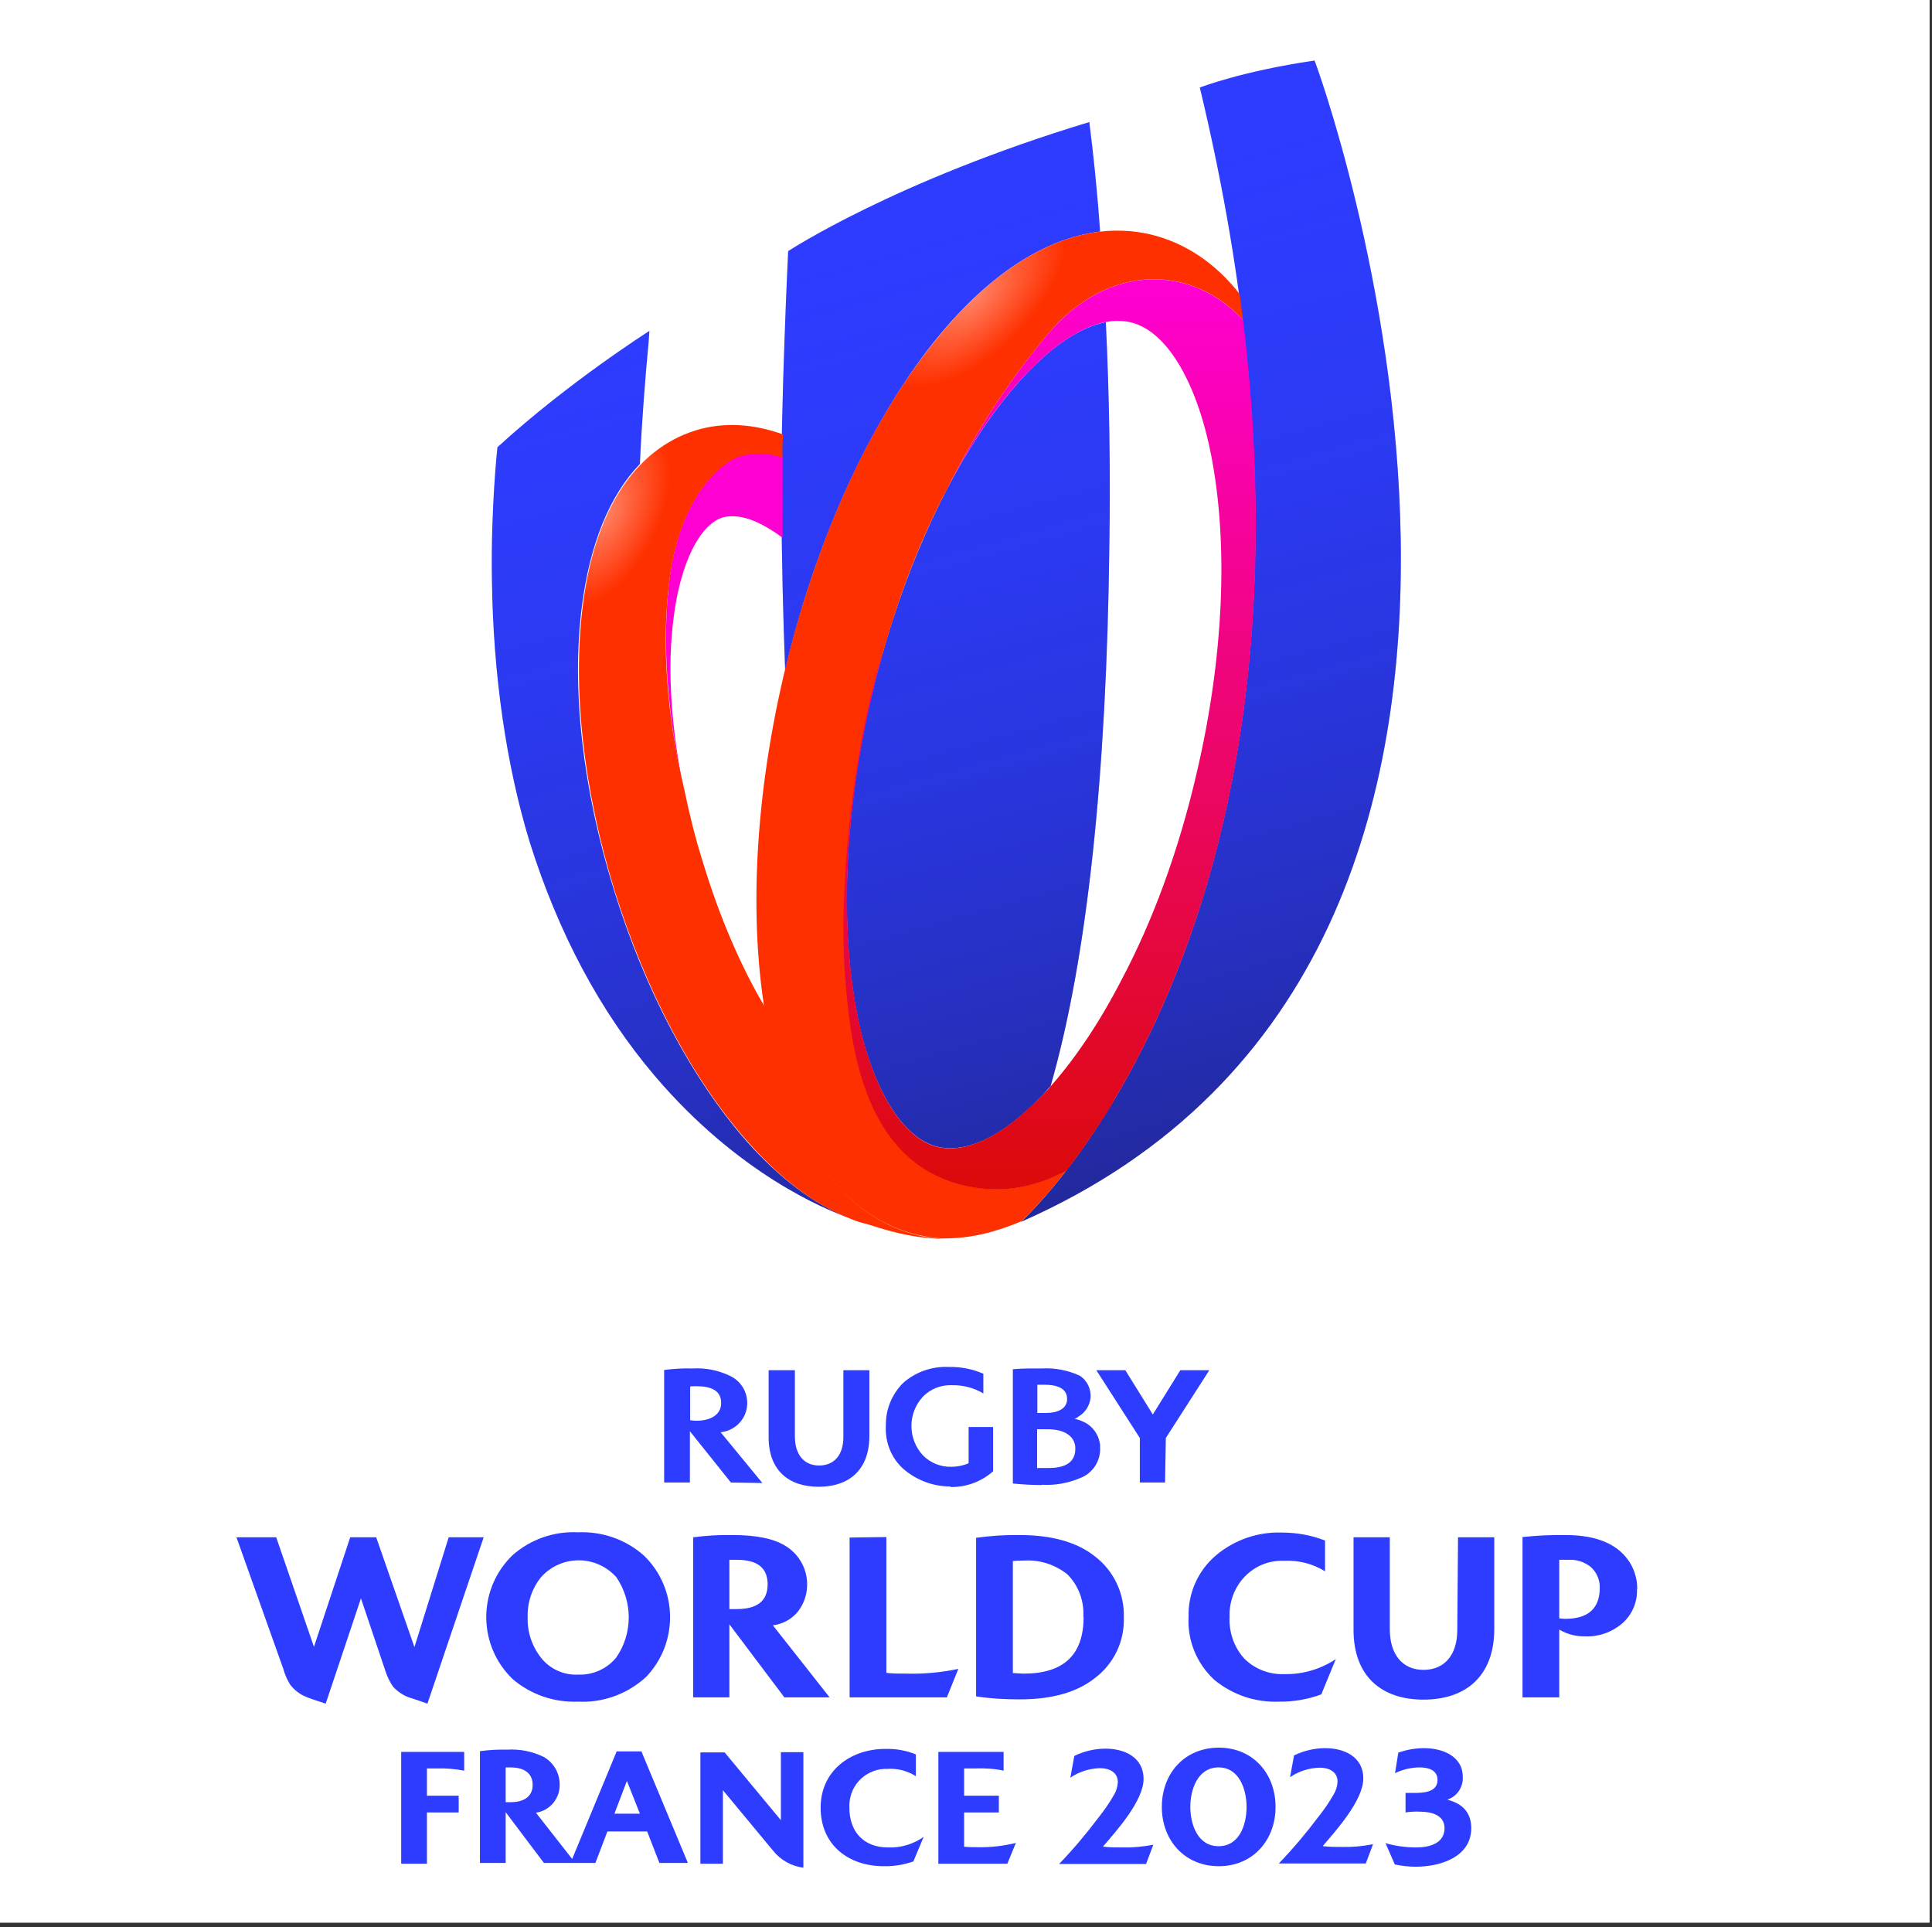
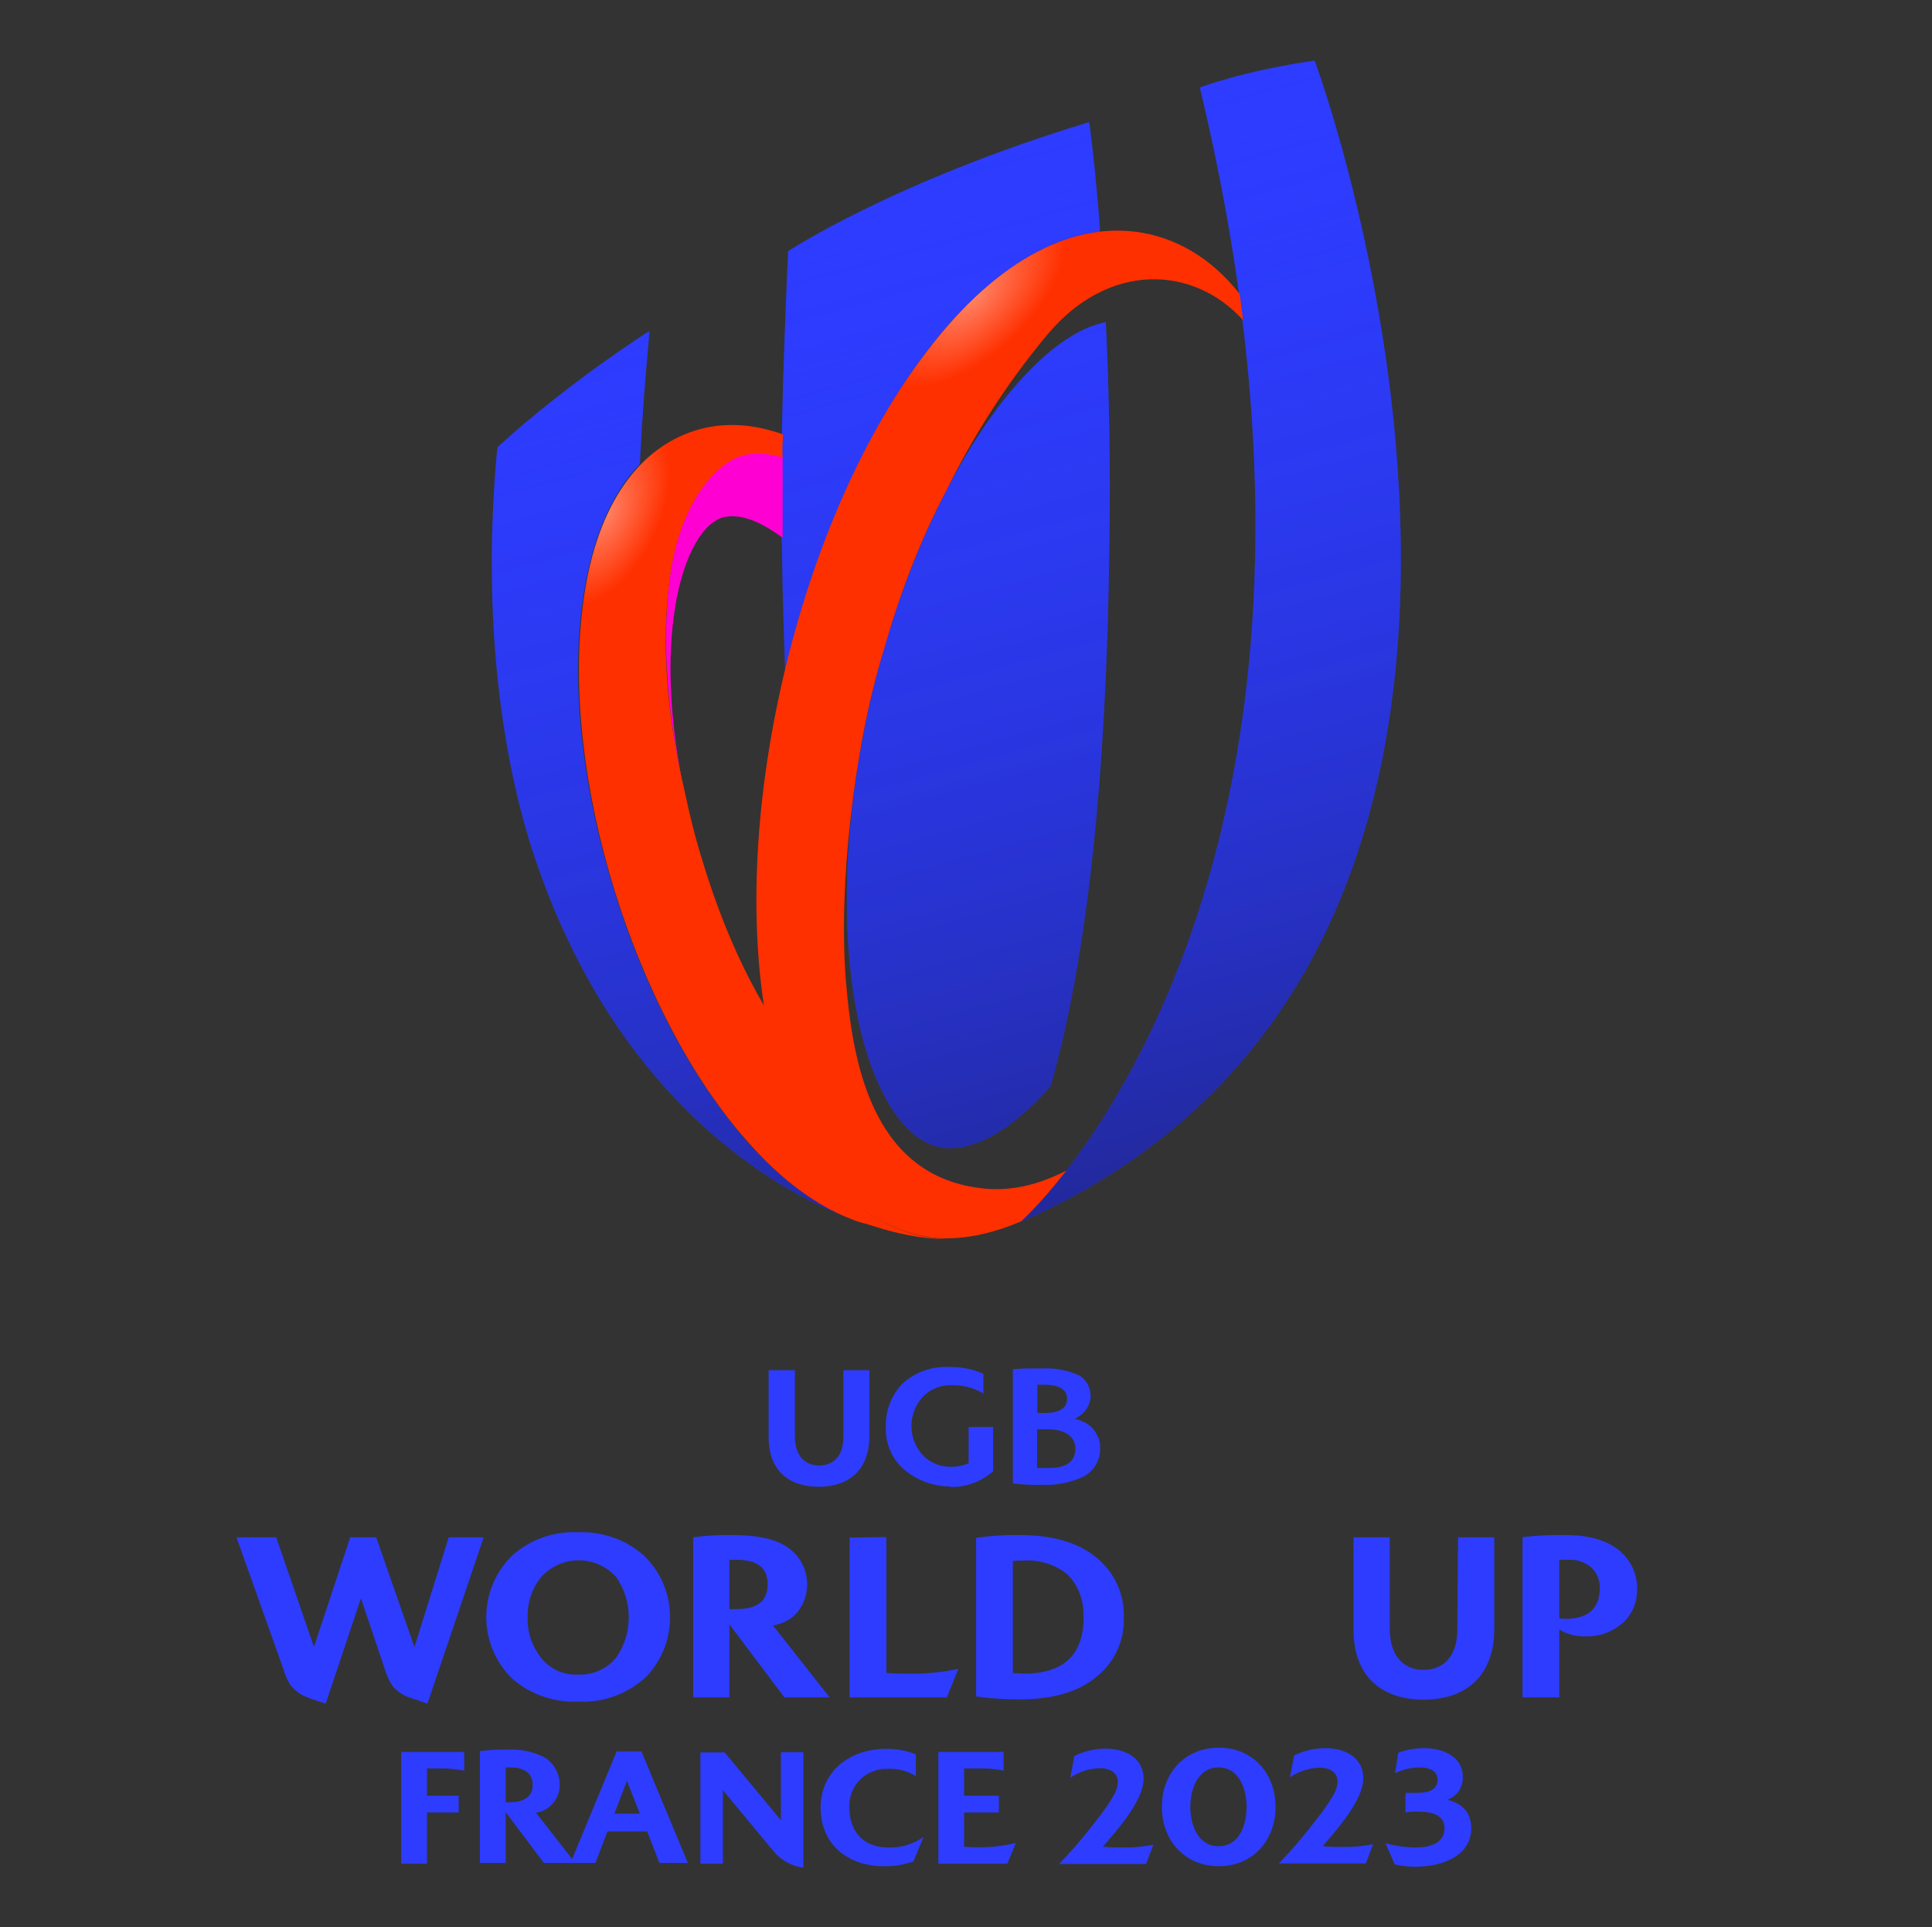
<svg xmlns="http://www.w3.org/2000/svg" xmlns:ns1="http://www.serif.com/" width="100%" height="100%" viewBox="0 0 384 383" version="1.1" xml:space="preserve" style="fill-rule:evenodd;clip-rule:evenodd;stroke-linecap:round;stroke-linejoin:round;stroke-miterlimit:1.5;">
  <rect x="0" y="0" width="384" height="383" fill="#333333" stroke="none" />
  <g id="Plan-de-travail1" ns1:id="Plan de travail1" transform="matrix(1.377,0,0,1.064,0,0)">
    <rect x="0" y="0" width="278.5" height="359.066" style="fill:none;" />
    <clipPath id="_clip1">
      <rect x="0" y="0" width="278.5" height="359.066" />
    </clipPath>
    <g clip-path="url(#_clip1)">
      <g transform="matrix(1,0,0,1.003,2.40875e-14,-0.94)">
-         <rect x="0" y="0" width="278.5" height="359.066" style="fill:white;stroke:white;stroke-width:0.81px;" />
-       </g>
+         </g>
      <g transform="matrix(0.726,0,0,0.94,34.132,11.278)">
        <path d="M155.948,230.77C155.948,230.77 229.946,165.22 191.531,5.396C191.531,5.396 199.731,2.166 214.342,0.029C214.491,0.029 279.345,176.651 155.948,230.77ZM161.862,203.785C169.118,178.539 172.994,142.161 173.541,96.738C173.789,81.68 173.541,66.274 172.845,52.011C157.538,54.844 136.169,84.265 126.23,126.407C120.862,149.367 119.918,171.78 123.397,189.522C126.329,204.282 132.392,214.221 139.499,215.861C145.86,217.303 153.911,212.88 161.862,203.785ZM109.084,121.189C114.998,96.192 125.087,73.779 137.312,57.677C148.195,43.464 160.123,35.363 171.702,34.021C171.155,25.97 170.36,18.566 169.565,12.254C130.901,23.933 109.681,37.898 109.681,37.898C109.681,37.898 108.19,68.809 108.339,86.65C108.388,99.124 108.687,110.554 109.084,121.189ZM101.431,214.768C90.547,202.394 81.155,184.702 74.992,164.674C68.83,144.795 66.544,124.767 68.681,108.417C70.271,96.043 74.197,86.402 80.21,80.189C80.608,71.194 81.304,62.845 81.95,55.888L82.099,53.751C82.099,53.751 65.997,63.939 51.883,76.86C51.883,76.86 50.542,88.936 50.79,103.298C51.038,121.984 53.623,139.975 58.294,155.281C63.96,173.271 72.259,188.975 83.292,201.897C99.791,221.229 116.986,228.236 121.409,229.826C114.849,227.242 107.991,222.173 101.431,214.768Z" style="fill:rgb(45,60,255);fill-rule:nonzero;" />
      </g>
      <g transform="matrix(0.726,0,0,0.94,34.132,11.278)">
        <path d="M155.948,230.77C155.948,230.77 229.946,165.22 191.531,5.396C191.531,5.396 199.731,2.166 214.342,0.029C214.491,0.029 279.345,176.651 155.948,230.77ZM161.862,203.785C169.118,178.539 172.994,142.161 173.541,96.738C173.789,81.68 173.541,66.274 172.845,52.011C157.538,54.844 136.169,84.265 126.23,126.407C120.862,149.367 119.918,171.78 123.397,189.522C126.329,204.282 132.392,214.221 139.499,215.861C145.86,217.303 153.911,212.88 161.862,203.785ZM109.084,121.189C114.998,96.192 125.087,73.779 137.312,57.677C148.195,43.464 160.123,35.363 171.702,34.021C171.155,25.97 170.36,18.566 169.565,12.254C130.901,23.933 109.681,37.898 109.681,37.898C109.681,37.898 108.19,68.809 108.339,86.65C108.388,99.124 108.687,110.554 109.084,121.189ZM101.431,214.768C90.547,202.394 81.155,184.702 74.992,164.674C68.83,144.795 66.544,124.767 68.681,108.417C70.271,96.043 74.197,86.402 80.21,80.189C80.608,71.194 81.304,62.845 81.95,55.888L82.099,53.751C82.099,53.751 65.997,63.939 51.883,76.86C51.883,76.86 50.542,88.936 50.79,103.298C51.038,121.984 53.623,139.975 58.294,155.281C63.96,173.271 72.259,188.975 83.292,201.897C99.791,221.229 116.986,228.236 121.409,229.826C114.849,227.242 107.991,222.173 101.431,214.768Z" style="fill:url(#_Linear2);fill-rule:nonzero;" />
      </g>
      <g transform="matrix(0.726,0,0,0.94,34.132,11.278)">
        <path d="M101.431,214.768C90.547,202.394 81.155,184.702 74.992,164.674C68.83,144.795 66.544,124.767 68.681,108.417C70.271,96.043 74.197,86.402 80.21,80.189C80.608,71.194 81.304,62.845 81.95,55.888L82.099,53.751C82.099,53.751 65.997,63.939 51.883,76.86C51.883,76.86 50.542,88.936 50.79,103.298C51.038,121.984 53.623,139.975 58.294,155.281C63.96,173.271 72.259,188.975 83.292,201.897C99.791,221.229 116.986,228.236 121.409,229.826C114.849,227.242 107.991,222.173 101.431,214.768Z" style="fill:none;fill-rule:nonzero;" />
      </g>
      <g transform="matrix(0.726,0,0,0.94,34.132,11.278)">
        <path d="M147.897,224.061C125.733,221.378 122.403,197.722 121.16,182.813C119.67,164.525 122.651,136.744 128.665,117.263C132.044,105.286 136.318,94.552 141.139,85.457C145.959,75.667 152.42,65.032 161.166,54.546C173.392,39.885 190.289,40.73 200.128,51.614C199.88,49.875 199.731,48.135 199.433,46.396C194.612,40.233 188.549,36.208 181.691,34.568C167.031,31.189 151.326,39.389 137.362,57.677C124.739,74.077 114.65,97.037 108.736,122.432C102.822,147.827 101.729,172.923 105.804,193.051C110.376,215.613 120.862,229.975 135.473,233.355C137.213,233.752 139.101,234.05 140.84,234.05C145.959,234.05 150.78,232.858 155.998,230.671C156.147,230.522 159.775,227.292 164.993,220.583C159.576,223.366 153.811,224.856 147.897,224.061Z" style="fill:url(#_Radial3);fill-rule:nonzero;" />
      </g>
      <g transform="matrix(0.726,0,0,0.94,34.132,11.278)">
        <path d="M97.405,79.941C92.833,83.32 87.715,90.427 86.124,102.901C84.534,115.126 85.578,129.737 88.957,145.093C86.423,132.619 85.578,120.792 86.919,110.703C88.261,99.969 92.038,92.315 96.61,90.825C97.157,90.675 97.803,90.576 98.648,90.576C101.481,90.576 104.81,92.067 108.587,94.85L108.587,78.599C104.214,77.506 100.338,77.804 97.405,79.941Z" style="fill:rgb(255,0,210);fill-rule:nonzero;" />
      </g>
      <g transform="matrix(0.726,0,0,0.94,34.132,11.278)">
        <path d="M86.124,103.05C87.715,90.576 92.833,83.32 97.405,80.09C100.487,77.804 104.413,77.655 108.538,78.897C108.538,77.406 108.538,75.816 108.687,74.325C102.773,72.188 96.859,71.791 91.243,73.53C79.167,77.307 71.116,89.632 68.83,108.566C66.792,124.966 68.979,144.845 75.141,164.823C81.304,184.702 90.696,202.543 101.58,214.768C108.289,222.421 115.296,227.54 122.254,230.224C123.198,230.621 124.142,230.919 125.186,231.168C125.335,231.168 125.583,231.317 125.733,231.317C131.398,233.206 136.318,234.15 140.89,234.15C139.151,234.001 137.411,233.901 135.672,233.454C121.011,230.075 110.575,215.712 106.003,193.15L105.208,188.329C100.487,180.428 96.213,170.737 92.734,159.307C91.243,154.585 90.05,149.765 89.106,145.193C85.429,129.886 84.484,115.275 86.124,103.05Z" style="fill:url(#_Radial4);fill-rule:nonzero;" />
      </g>
      <g transform="matrix(0.726,0,0,0.94,34.132,11.278)">
-         <path d="M200.128,51.614C190.189,40.73 173.392,39.935 161.166,54.546C152.42,65.032 146.009,75.617 141.139,85.457C151.724,64.933 164.794,52.31 174.584,51.763C175.678,51.763 176.622,51.763 177.666,52.011C184.772,53.602 190.835,63.541 193.767,78.351C197.246,96.092 196.302,118.506 190.935,141.465C187.307,157.17 182.089,171.134 176.026,182.565C171.603,191.162 166.782,198.269 161.912,203.785L161.663,204.034C161.663,204.183 161.514,204.183 161.514,204.282L159.576,206.22C159.427,206.469 159.178,206.618 159.029,206.767C158.334,207.463 157.538,208.109 156.892,208.804C150.581,214.47 144.518,217.004 139.548,215.911C132.442,214.321 126.379,204.381 123.447,189.572C119.968,171.83 120.912,149.417 126.279,126.457C126.975,123.376 127.77,120.295 128.565,117.313C122.502,136.794 119.57,164.574 121.061,182.863C122.254,197.772 125.484,221.278 147.798,224.111C153.861,224.906 159.626,223.415 164.993,220.632C167.677,217.154 170.758,212.73 174.137,207.314L174.137,207.164C174.286,207.015 174.286,206.916 174.386,206.767C190.338,180.129 209.67,130.184 200.128,51.614Z" style="fill:url(#_Linear5);fill-rule:nonzero;" />
-       </g>
+         </g>
      <g transform="matrix(0.726,0,0,0.94,34.132,11.278)">
        <path d="M144.667,354.962L144.667,348.104L151.575,348.104L151.575,344.775L144.667,344.775L144.667,339.358L147.052,339.358C148.891,339.308 150.73,339.407 152.519,339.805L152.519,336.078L139.548,336.078L139.548,358.292L153.265,358.292L154.954,354.167C152.469,354.764 149.985,355.062 147.45,355.012C146.506,355.012 145.611,355.012 144.667,354.913L144.667,354.962Z" style="fill:rgb(45,60,255);fill-rule:nonzero;" />
        <path d="M121.856,347.21C121.757,345.272 122.403,343.333 123.695,341.892C124.987,340.451 126.826,339.556 128.764,339.457L129.311,339.457C131.348,339.308 133.336,339.805 135.076,340.898L135.076,336.575C133.137,335.779 131.1,335.432 129.013,335.481C122.105,335.481 116.141,339.805 116.141,347.16C116.141,354.515 121.608,358.789 128.714,358.789C130.702,358.839 132.69,358.491 134.579,357.845L136.616,352.975C134.529,354.416 132.094,355.161 129.559,355.062C124.689,355.062 121.856,351.931 121.856,347.16L121.856,347.21Z" style="fill:rgb(45,60,255);fill-rule:nonzero;" />
        <path d="M108.239,349.645L97.058,336.177L92.237,336.177L92.237,358.292L96.71,358.292L96.71,343.681L106.649,355.658C108.14,357.547 110.327,358.789 112.712,359.087L112.712,336.127L108.239,336.127L108.239,349.645Z" style="fill:rgb(45,60,255);fill-rule:nonzero;" />
        <path d="M32.75,358.292L37.869,358.292L37.869,348.104L44.18,348.104L44.18,344.775L37.869,344.775L37.869,339.358L39.807,339.358C41.646,339.308 43.485,339.457 45.274,339.805L45.274,336.078L32.75,336.078L32.75,358.292Z" style="fill:rgb(45,60,255);fill-rule:nonzero;" />
        <path d="M172.298,354.863C175.032,351.682 180.349,345.768 180.349,341.445C180.349,337.121 176.523,335.432 172.795,335.432C170.658,335.432 168.521,335.929 166.583,336.873L165.788,341.196C167.527,340.004 169.615,339.358 171.702,339.308C173.441,339.308 175.23,340.053 175.23,342.091C175.181,342.985 174.932,343.83 174.485,344.576C173.59,346.166 172.547,347.657 171.404,349.098C168.969,352.328 166.384,355.41 163.552,358.342L180.846,358.342L182.287,354.515C180.25,354.913 178.212,355.111 176.175,355.062C174.932,355.062 173.64,355.062 172.398,354.913L172.298,354.863Z" style="fill:rgb(45,60,255);fill-rule:nonzero;" />
        <path d="M195.308,335.233C188.499,335.233 183.977,340.352 183.977,347.011C183.977,353.67 188.549,358.789 195.308,358.789C202.067,358.789 206.589,353.621 206.589,347.011C206.589,340.401 202.116,335.233 195.308,335.233ZM195.258,354.813C191.084,354.813 189.642,350.44 189.642,347.011C189.642,343.582 191.084,339.159 195.258,339.159C199.383,339.159 200.824,343.532 200.824,347.011C200.824,350.49 199.433,354.813 195.258,354.813Z" style="fill:rgb(45,60,255);fill-rule:nonzero;" />
        <path d="M240.731,345.57C242.669,344.924 243.911,343.085 243.812,341.047C243.812,336.873 239.687,335.332 236.159,335.332C234.419,335.332 232.63,335.63 230.99,336.227L230.344,340.302C231.885,339.556 233.574,339.159 235.264,339.159C236.904,339.159 238.792,339.656 238.792,341.644C238.792,344.228 235.711,344.228 233.873,344.228L232.431,344.228L232.431,348.104C233.376,347.955 234.369,347.905 235.314,347.955C237.451,347.955 240.184,348.551 240.184,351.235C240.184,354.316 237.053,355.062 234.568,355.062C232.481,355.062 230.443,354.764 228.456,354.217L230.294,358.441C231.686,358.739 233.077,358.888 234.469,358.888C239.289,358.888 245.502,357 245.502,351.185C245.452,348.005 243.663,346.315 240.731,345.57Z" style="fill:rgb(45,60,255);fill-rule:nonzero;" />
        <path d="M215.982,354.764C218.715,351.583 224.033,345.669 224.033,341.345C224.033,337.022 220.206,335.332 216.479,335.332C214.342,335.332 212.205,335.829 210.267,336.773L209.471,341.097C211.211,339.904 213.298,339.258 215.385,339.209C217.125,339.209 218.914,339.954 218.914,341.992C218.864,342.886 218.616,343.731 218.168,344.476C217.274,346.067 216.23,347.558 215.087,348.999C212.652,352.229 210.068,355.31 207.235,358.242L224.53,358.242L225.971,354.416C223.933,354.813 221.896,355.012 219.858,354.962C218.566,354.962 217.324,354.962 216.081,354.813L215.982,354.764Z" style="fill:rgb(45,60,255);fill-rule:nonzero;" />
        <path d="M80.509,335.978L75.589,335.978L66.743,357.348L59.537,348.154C62.369,347.756 64.407,345.222 64.258,342.389C64.208,340.202 63.015,338.165 61.077,337.072C58.841,335.978 56.356,335.481 53.871,335.63C52.032,335.581 50.243,335.68 48.405,335.929L48.405,358.143L53.523,358.143L53.523,348.055L61.127,358.143L71.364,358.143L73.75,351.881L81.652,351.881L84.087,358.143L89.752,358.143L80.509,335.978ZM58.891,342.638C58.891,345.172 56.803,346.067 54.567,346.067L53.523,346.067L53.523,339.159L54.567,339.159C56.803,339.159 58.891,340.053 58.891,342.638ZM75.141,348.353L77.626,341.842L80.21,348.353L75.141,348.353Z" style="fill:rgb(45,60,255);fill-rule:nonzero;" />
        <path d="M277.208,298.755C274.972,294.929 270.648,292.991 264.237,292.991C261.355,292.941 258.522,293.09 255.689,293.388L255.689,325.244L262.995,325.244L262.995,311.776C264.585,312.72 266.374,313.167 268.213,313.118C270.847,313.217 273.381,312.323 275.419,310.633C277.457,308.894 278.55,306.359 278.45,303.725L278.5,303.675C278.5,301.986 278.053,300.246 277.208,298.755ZM271.046,303.477C271.046,307.552 268.76,309.639 264.187,309.639C263.79,309.639 263.392,309.589 262.995,309.54L262.995,297.911L264.784,297.911C266.374,297.811 267.915,298.308 269.157,299.252C270.4,300.296 271.095,301.886 271.046,303.477Z" style="fill:rgb(45,60,255);fill-rule:nonzero;" />
-         <path d="M96.262,272.565C98.896,272.317 101.083,270.279 101.481,267.645C101.878,265.011 100.487,262.427 98.052,261.334C95.765,260.241 93.231,259.744 90.696,259.893C88.808,259.843 86.919,259.942 85.031,260.191L85.031,282.554L90.15,282.554L90.15,272.367L98.3,282.554L104.562,282.654L96.262,272.565ZM91.442,270.279C91.044,270.279 90.597,270.23 90.199,270.18L90.199,263.471C90.597,263.421 91.044,263.421 91.442,263.421C94.324,263.421 96.362,264.266 96.362,266.701C96.412,269.037 94.324,270.279 91.442,270.279Z" style="fill:rgb(45,60,255);fill-rule:nonzero;" />
-         <path d="M184.772,273.708L193.419,260.241L187.655,260.241L182.188,269.037L176.721,260.241L170.957,260.241L179.604,273.708L179.604,282.554L184.623,282.554L184.772,273.708Z" style="fill:rgb(45,60,255);fill-rule:nonzero;" />
        <path d="M170.658,297.215C167.08,294.382 162.061,292.991 155.7,292.991C152.817,292.941 149.935,293.14 147.052,293.537L147.052,325.045C149.935,325.492 152.817,325.641 155.7,325.641C162.111,325.641 167.08,324.25 170.658,321.417C174.435,318.584 176.572,314.112 176.423,309.391C176.572,304.62 174.435,300.097 170.658,297.215ZM156.545,320.523C155.849,320.523 155.153,320.423 154.358,320.423L154.358,298.159C155.103,298.06 155.849,298.06 156.545,298.06C159.675,297.861 162.757,298.855 165.192,300.793C167.428,303.029 168.571,306.16 168.372,309.291L168.422,309.291C168.422,316.795 164.446,320.523 156.545,320.523Z" style="fill:rgb(45,60,255);fill-rule:nonzero;" />
        <path d="M242.719,311.875C242.719,316.795 240.184,319.777 236.009,319.777C231.835,319.777 229.3,316.746 229.3,311.677L229.3,293.438L222.094,293.438L222.094,311.826C222.094,321.02 227.611,325.691 236.009,325.691C244.359,325.691 250.074,321.069 250.074,311.627L250.074,293.438L242.868,293.438L242.719,311.875Z" style="fill:rgb(45,60,255);fill-rule:nonzero;" />
        <path d="M106.649,310.931C108.637,310.683 110.426,309.689 111.668,308.148C111.867,307.85 112.066,307.552 112.265,307.254C114.75,302.98 113.259,297.463 108.935,295.028C106.699,293.686 103.27,292.991 98.648,292.991C96.014,292.941 93.43,293.09 90.796,293.438L90.796,325.244L98.002,325.244L98.002,310.732L108.935,325.244L117.93,325.244L106.649,310.931ZM99.443,307.701L98.002,307.701L98.002,297.911L99.443,297.911C103.568,297.911 105.605,299.501 105.605,302.781C105.605,306.061 103.568,307.701 99.443,307.701Z" style="fill:rgb(45,60,255);fill-rule:nonzero;" />
        <path d="M169.466,271.124L169.118,270.876C168.372,270.428 167.527,270.08 166.633,269.882C166.782,269.832 166.931,269.733 167.031,269.733L167.428,269.434C168.77,268.639 169.664,267.248 169.814,265.657C169.913,263.918 169.118,262.278 167.677,261.334C165.291,260.241 162.707,259.744 160.123,259.893C158.582,259.893 156.644,259.843 154.358,260.042L154.358,282.753C156.296,282.952 158.185,283.051 160.123,283.051L160.123,283.002C162.707,283.151 165.241,282.703 167.627,281.709C170.161,280.815 171.851,278.33 171.702,275.597L171.702,275.05C171.503,273.46 170.708,272.068 169.466,271.124ZM159.228,263.123L160.57,263.123C163.154,263.123 165.142,263.819 165.142,265.956C165.142,267.844 163.403,268.739 160.818,268.739L159.228,268.739L159.228,263.123ZM161.464,279.672L159.178,279.672L159.178,271.969L161.315,271.969C164.595,271.969 166.782,273.36 166.782,275.796C166.782,278.231 165.241,279.672 161.464,279.672Z" style="fill:rgb(45,60,255);fill-rule:nonzero;" />
        <path d="M141.934,283.449C145.065,283.499 148.096,282.405 150.432,280.318L150.432,271.522L145.562,271.522L145.562,278.728C144.518,279.175 143.375,279.423 142.232,279.423C140.095,279.523 137.958,278.678 136.467,277.137C133.436,273.857 133.436,268.788 136.467,265.508C137.958,263.968 140.095,263.123 142.232,263.222C144.419,263.173 146.605,263.719 148.494,264.862L148.494,260.936C146.307,259.992 143.971,259.545 141.586,259.594C138.256,259.445 135.026,260.588 132.541,262.775C130.305,265.011 129.062,268.043 129.112,271.174C128.913,274.404 130.106,277.535 132.442,279.722C135.076,282.057 138.455,283.349 141.983,283.349L141.983,283.449L141.934,283.449Z" style="fill:rgb(45,60,255);fill-rule:nonzero;" />
        <path d="M121.906,293.488L121.906,325.244L141.238,325.244L143.524,319.578C140.045,320.324 136.517,320.622 132.939,320.523C131.696,320.523 130.454,320.523 129.211,320.373L129.211,293.388L121.906,293.488Z" style="fill:rgb(45,60,255);fill-rule:nonzero;" />
        <path d="M115.744,283.399C121.757,283.399 125.832,280.069 125.832,273.311L125.832,260.241L120.664,260.241L120.664,273.51C120.664,277.088 118.825,279.175 115.843,279.175C112.811,279.175 111.022,276.988 111.022,273.36L111.022,260.241L105.804,260.241L105.804,273.46C105.755,280.069 109.73,283.399 115.744,283.399Z" style="fill:rgb(45,60,255);fill-rule:nonzero;" />
        <path d="M81.006,297.066C77.427,293.885 72.756,292.245 67.935,292.444C63.164,292.195 58.443,293.835 54.865,297.016L54.418,297.463C47.908,304.272 48.106,315.006 54.865,321.566C58.493,324.697 63.164,326.287 67.935,326.089C72.706,326.337 77.378,324.697 81.006,321.566L81.453,321.169C87.963,314.36 87.764,303.576 81.006,297.066ZM75.489,317.342C73.65,319.578 70.867,320.821 67.985,320.721C65.103,320.87 62.32,319.628 60.531,317.342C58.741,315.056 57.797,312.223 57.897,309.341L57.897,309.291L57.897,309.341C57.797,306.458 58.741,303.626 60.531,301.389C62.419,299.252 65.152,298.01 68.035,298.01C70.917,298.01 73.65,299.252 75.539,301.389C78.819,306.21 78.819,312.571 75.489,317.342Z" style="fill:rgb(45,60,255);fill-rule:nonzero;" />
        <path d="M37.968,326.486L49.15,293.438L42.192,293.438L35.384,315.255L27.78,293.438L22.612,293.438L15.406,315.205L7.902,293.438L0,293.438L9.293,319.529C9.591,320.622 10.039,321.666 10.635,322.66C11.48,323.753 12.573,324.647 13.865,325.144C14.412,325.393 15.704,325.84 17.742,326.486L24.749,305.564L29.57,319.877C29.917,321.02 30.464,322.163 31.16,323.157C32.005,324.051 32.999,324.747 34.142,325.194C35.831,325.741 37.123,326.188 37.968,326.486Z" style="fill:rgb(45,60,255);fill-rule:nonzero;" />
-         <path d="M189.295,309.291C189.146,304.57 191.183,299.998 194.811,296.966C198.439,293.935 203.061,292.345 207.782,292.494C210.714,292.494 213.646,292.991 216.429,294.084L216.429,300.197C213.944,298.656 211.111,297.96 208.179,298.109C205.247,298.01 202.464,299.153 200.427,301.29C198.389,303.427 197.345,306.309 197.445,309.241C197.296,312.273 198.339,315.304 200.377,317.541C202.514,319.678 205.496,320.771 208.478,320.622C212.056,320.672 215.584,319.628 218.566,317.64L215.684,324.647C213,325.641 210.118,326.138 207.285,326.089C202.613,326.287 198.041,324.747 194.413,321.765C190.935,318.535 189.046,314.012 189.295,309.291Z" style="fill:rgb(45,60,255);fill-rule:nonzero;" />
      </g>
    </g>
  </g>
  <defs>
    <linearGradient id="_Linear2" x1="0" y1="0" x2="1" y2="0" gradientUnits="userSpaceOnUse" gradientTransform="matrix(54.335,201.377,-201.377,54.335,122.145,23.781)">
      <stop offset="0" style="stop-color:rgb(45,60,255);stop-opacity:0" />
      <stop offset="1" style="stop-color:rgb(25,25,75);stop-opacity:0.55" />
    </linearGradient>
    <radialGradient id="_Radial3" cx="0" cy="0" r="1" gradientUnits="userSpaceOnUse" gradientTransform="matrix(16.544,-15.809,-7.842,-8.206,146.496,47.032)">
      <stop offset="0" style="stop-color:rgb(255,131,102);stop-opacity:1" />
      <stop offset="1" style="stop-color:rgb(255,48,0);stop-opacity:1" />
    </radialGradient>
    <radialGradient id="_Radial4" cx="0" cy="0" r="1" gradientUnits="userSpaceOnUse" gradientTransform="matrix(-8.555,17.775,9.794,4.713,73.208,89.953)">
      <stop offset="0" style="stop-color:rgb(255,131,102);stop-opacity:1" />
      <stop offset="1" style="stop-color:rgb(255,48,0);stop-opacity:1" />
    </radialGradient>
    <linearGradient id="_Linear5" x1="0" y1="0" x2="1" y2="0" gradientUnits="userSpaceOnUse" gradientTransform="matrix(1.10689e-14,-180.769,180.769,1.10689e-14,161.718,224.203)">
      <stop offset="0" style="stop-color:rgb(220,10,10);stop-opacity:1" />
      <stop offset="1" style="stop-color:rgb(255,0,210);stop-opacity:1" />
    </linearGradient>
  </defs>
</svg>